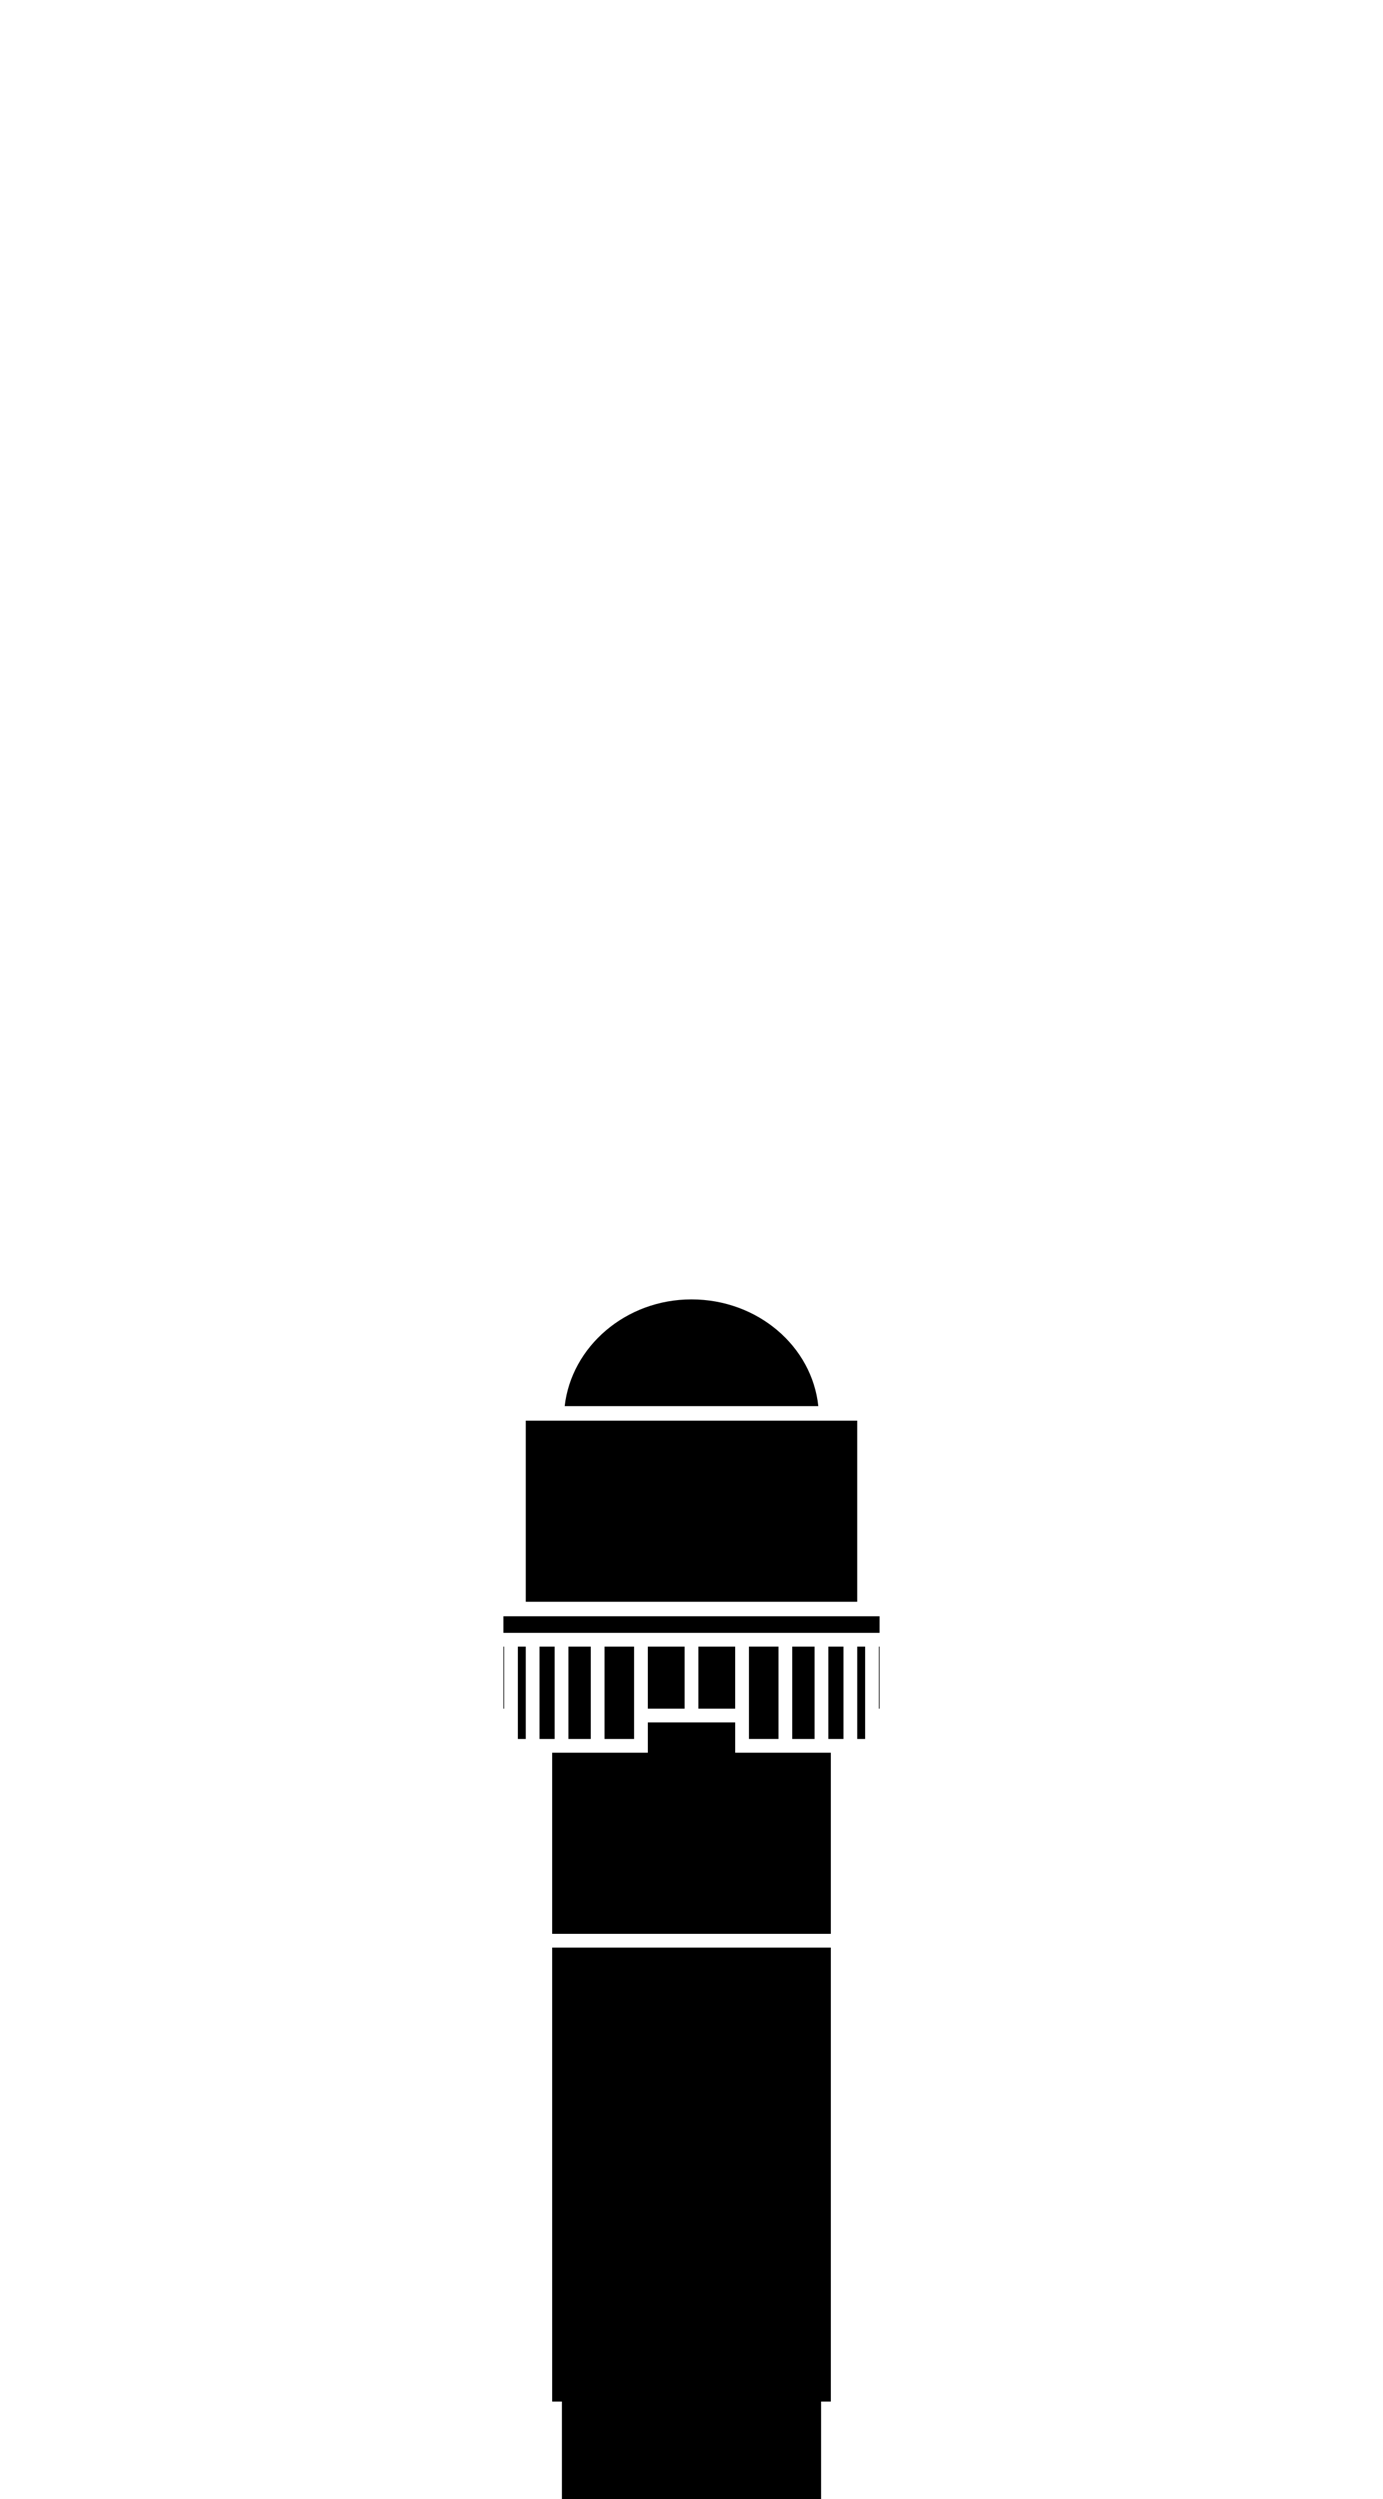
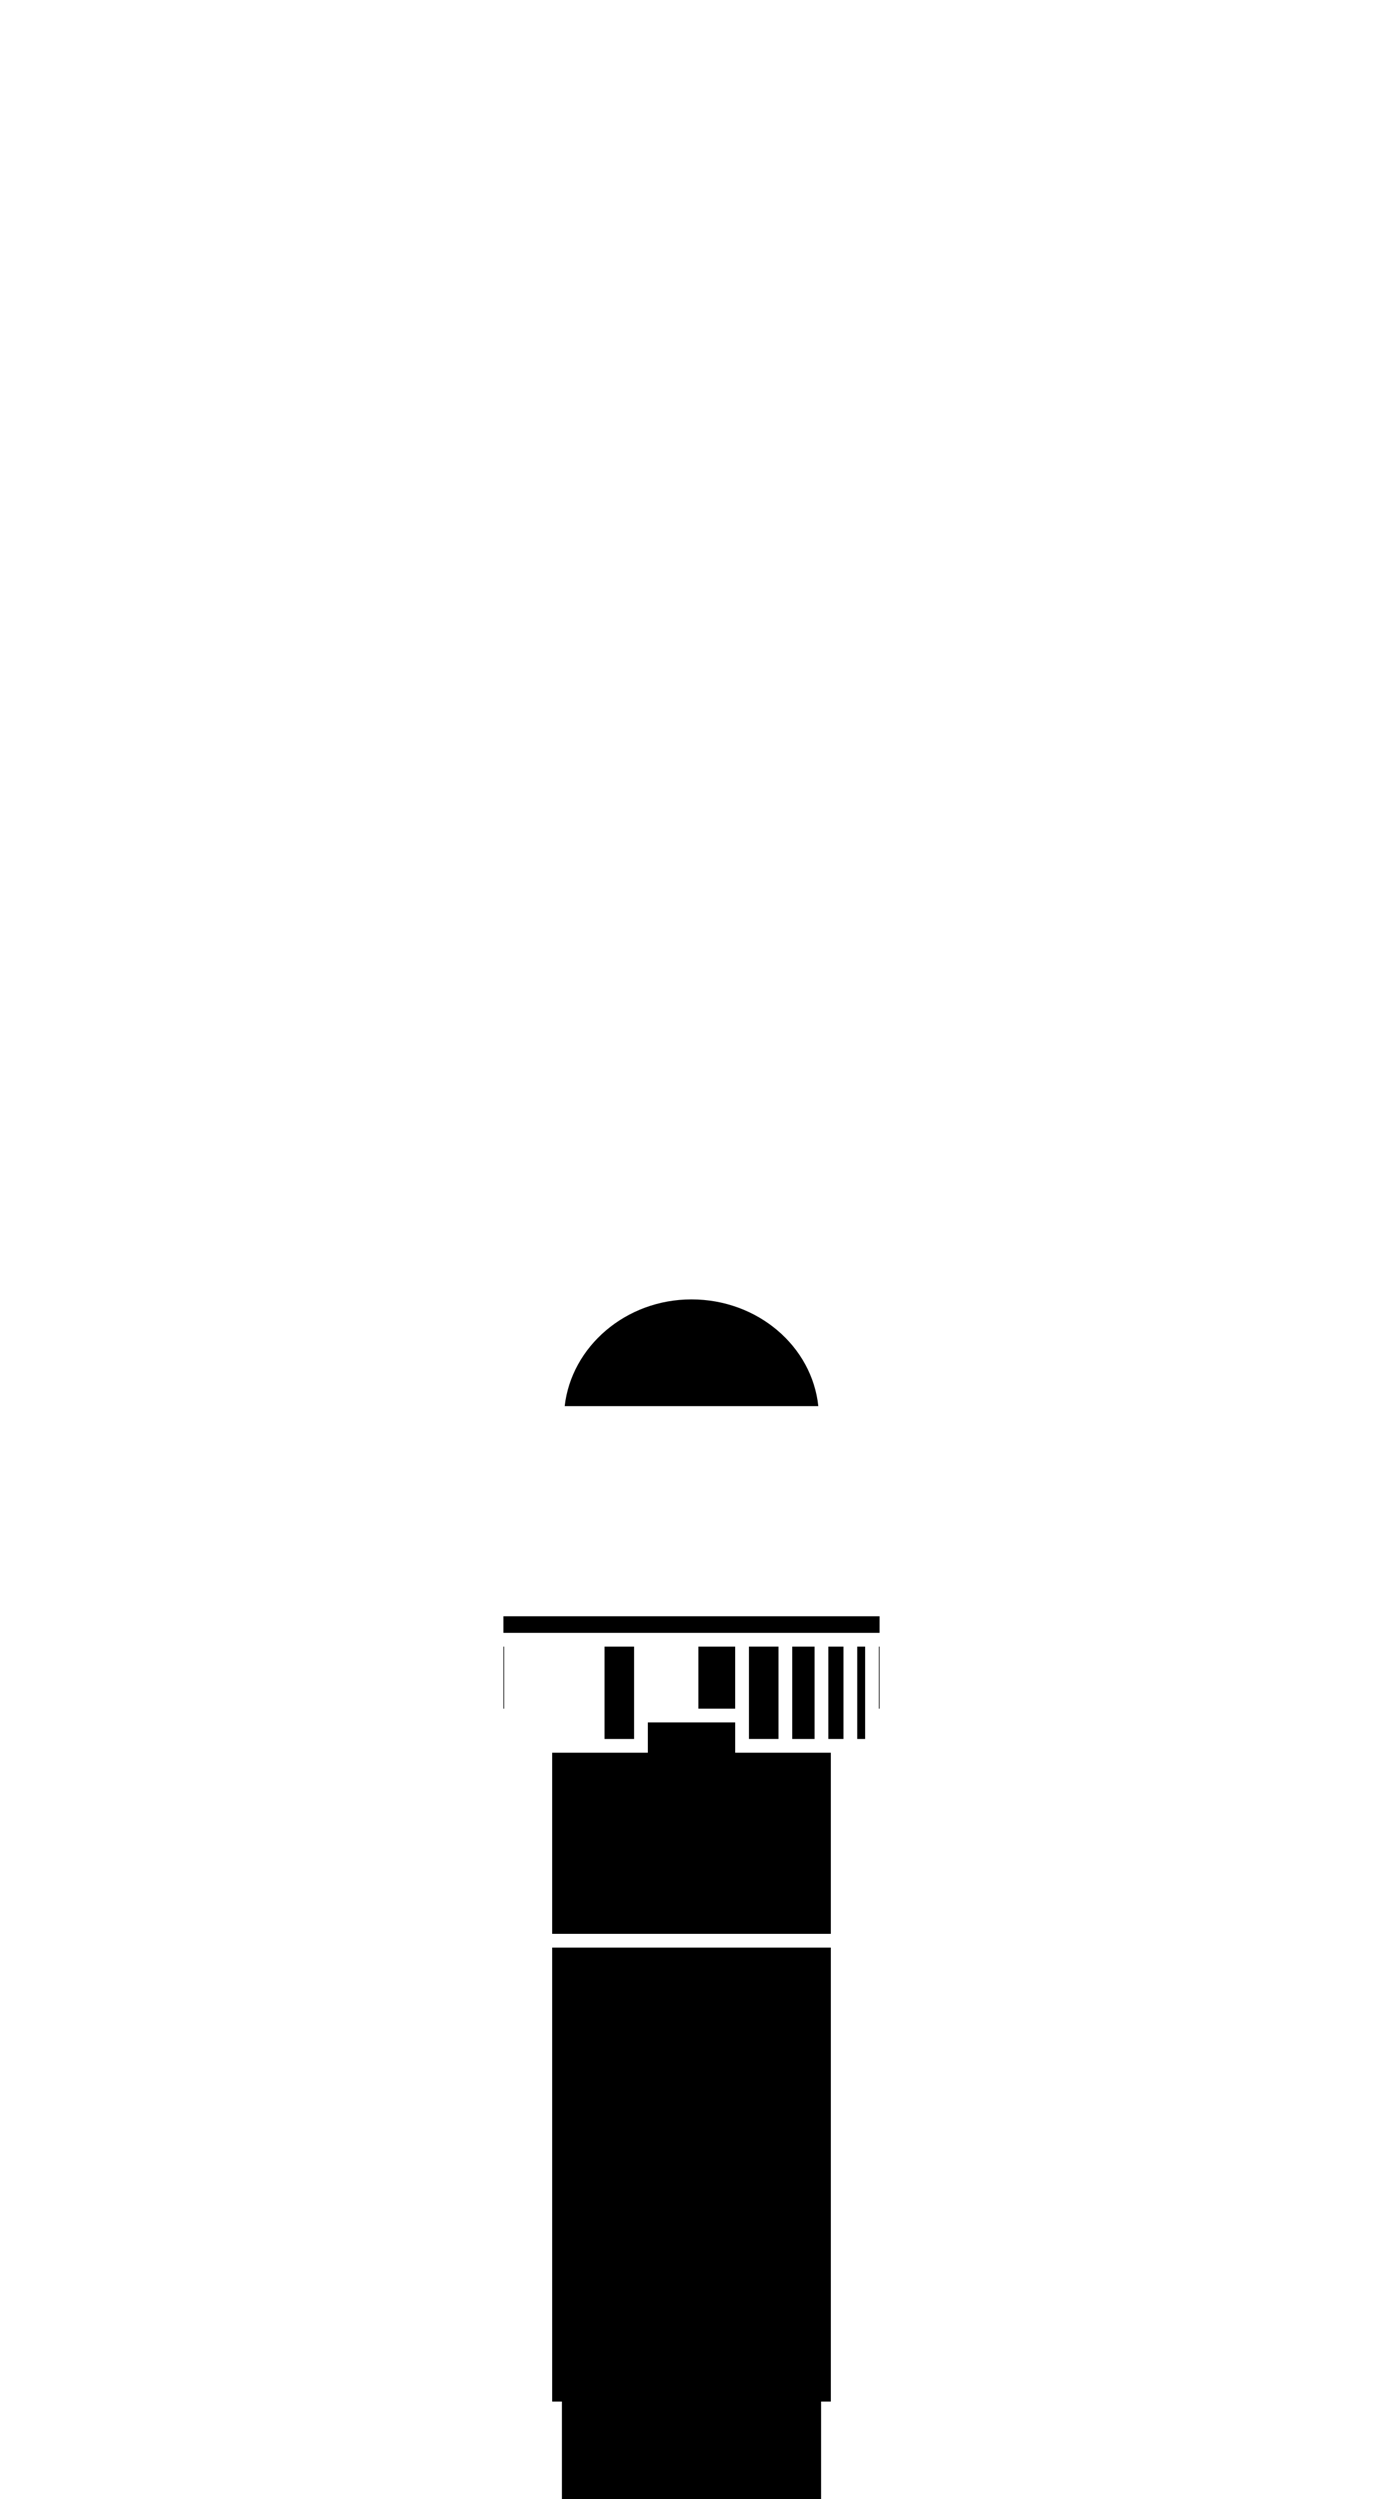
<svg xmlns="http://www.w3.org/2000/svg" width="201.095" height="363.499" viewBox="0 0 201.095 363.499">
  <g transform="translate(100.548 181.749)">
    <g transform="translate(-100.548 -181.749)">
      <rect width="201.095" height="363.498" fill="none" />
      <path d="M80.287,283.293v66.032h1.418V363.5H119.39V349.325h1.418V283.293Z" />
      <rect width="3.25" height="13.433" transform="translate(115.195 239.514)" />
      <rect width="2.199" height="13.433" transform="translate(120.445 239.514)" />
      <path d="M127.894,235.1H73.2v2.41h54.692Z" />
      <path d="M108.9,250.538v2.41h4.3V239.514h-4.3Z" />
      <rect width="0.1" height="9.023" transform="translate(127.794 239.514)" />
      <path d="M124.645,252.947h1.149V239.514h-1.149Z" />
      <path d="M87.9,252.947h4.3V239.514H87.9Z" />
-       <path d="M75.3,250.538v2.41H76.45V239.514H75.3Z" />
      <rect width="0.1" height="9.023" transform="translate(73.201 239.514)" />
-       <rect width="2.199" height="13.433" transform="translate(78.45 239.514)" />
-       <rect width="3.25" height="13.433" transform="translate(82.65 239.514)" />
      <rect width="5.35" height="9.023" transform="translate(101.547 239.514)" />
-       <rect width="5.349" height="9.023" transform="translate(94.198 239.514)" />
      <path d="M120.445,254.947H106.9v-4.41H94.2v4.41H80.287v26.346h40.52V254.947Z" />
-       <rect width="48.194" height="26.346" transform="translate(76.45 206.645)" />
      <path d="M82.109,204.531c.982-8.647,8.86-15.524,18.432-15.524,9.62,0,17.528,6.809,18.445,15.524Z" />
    </g>
  </g>
</svg>